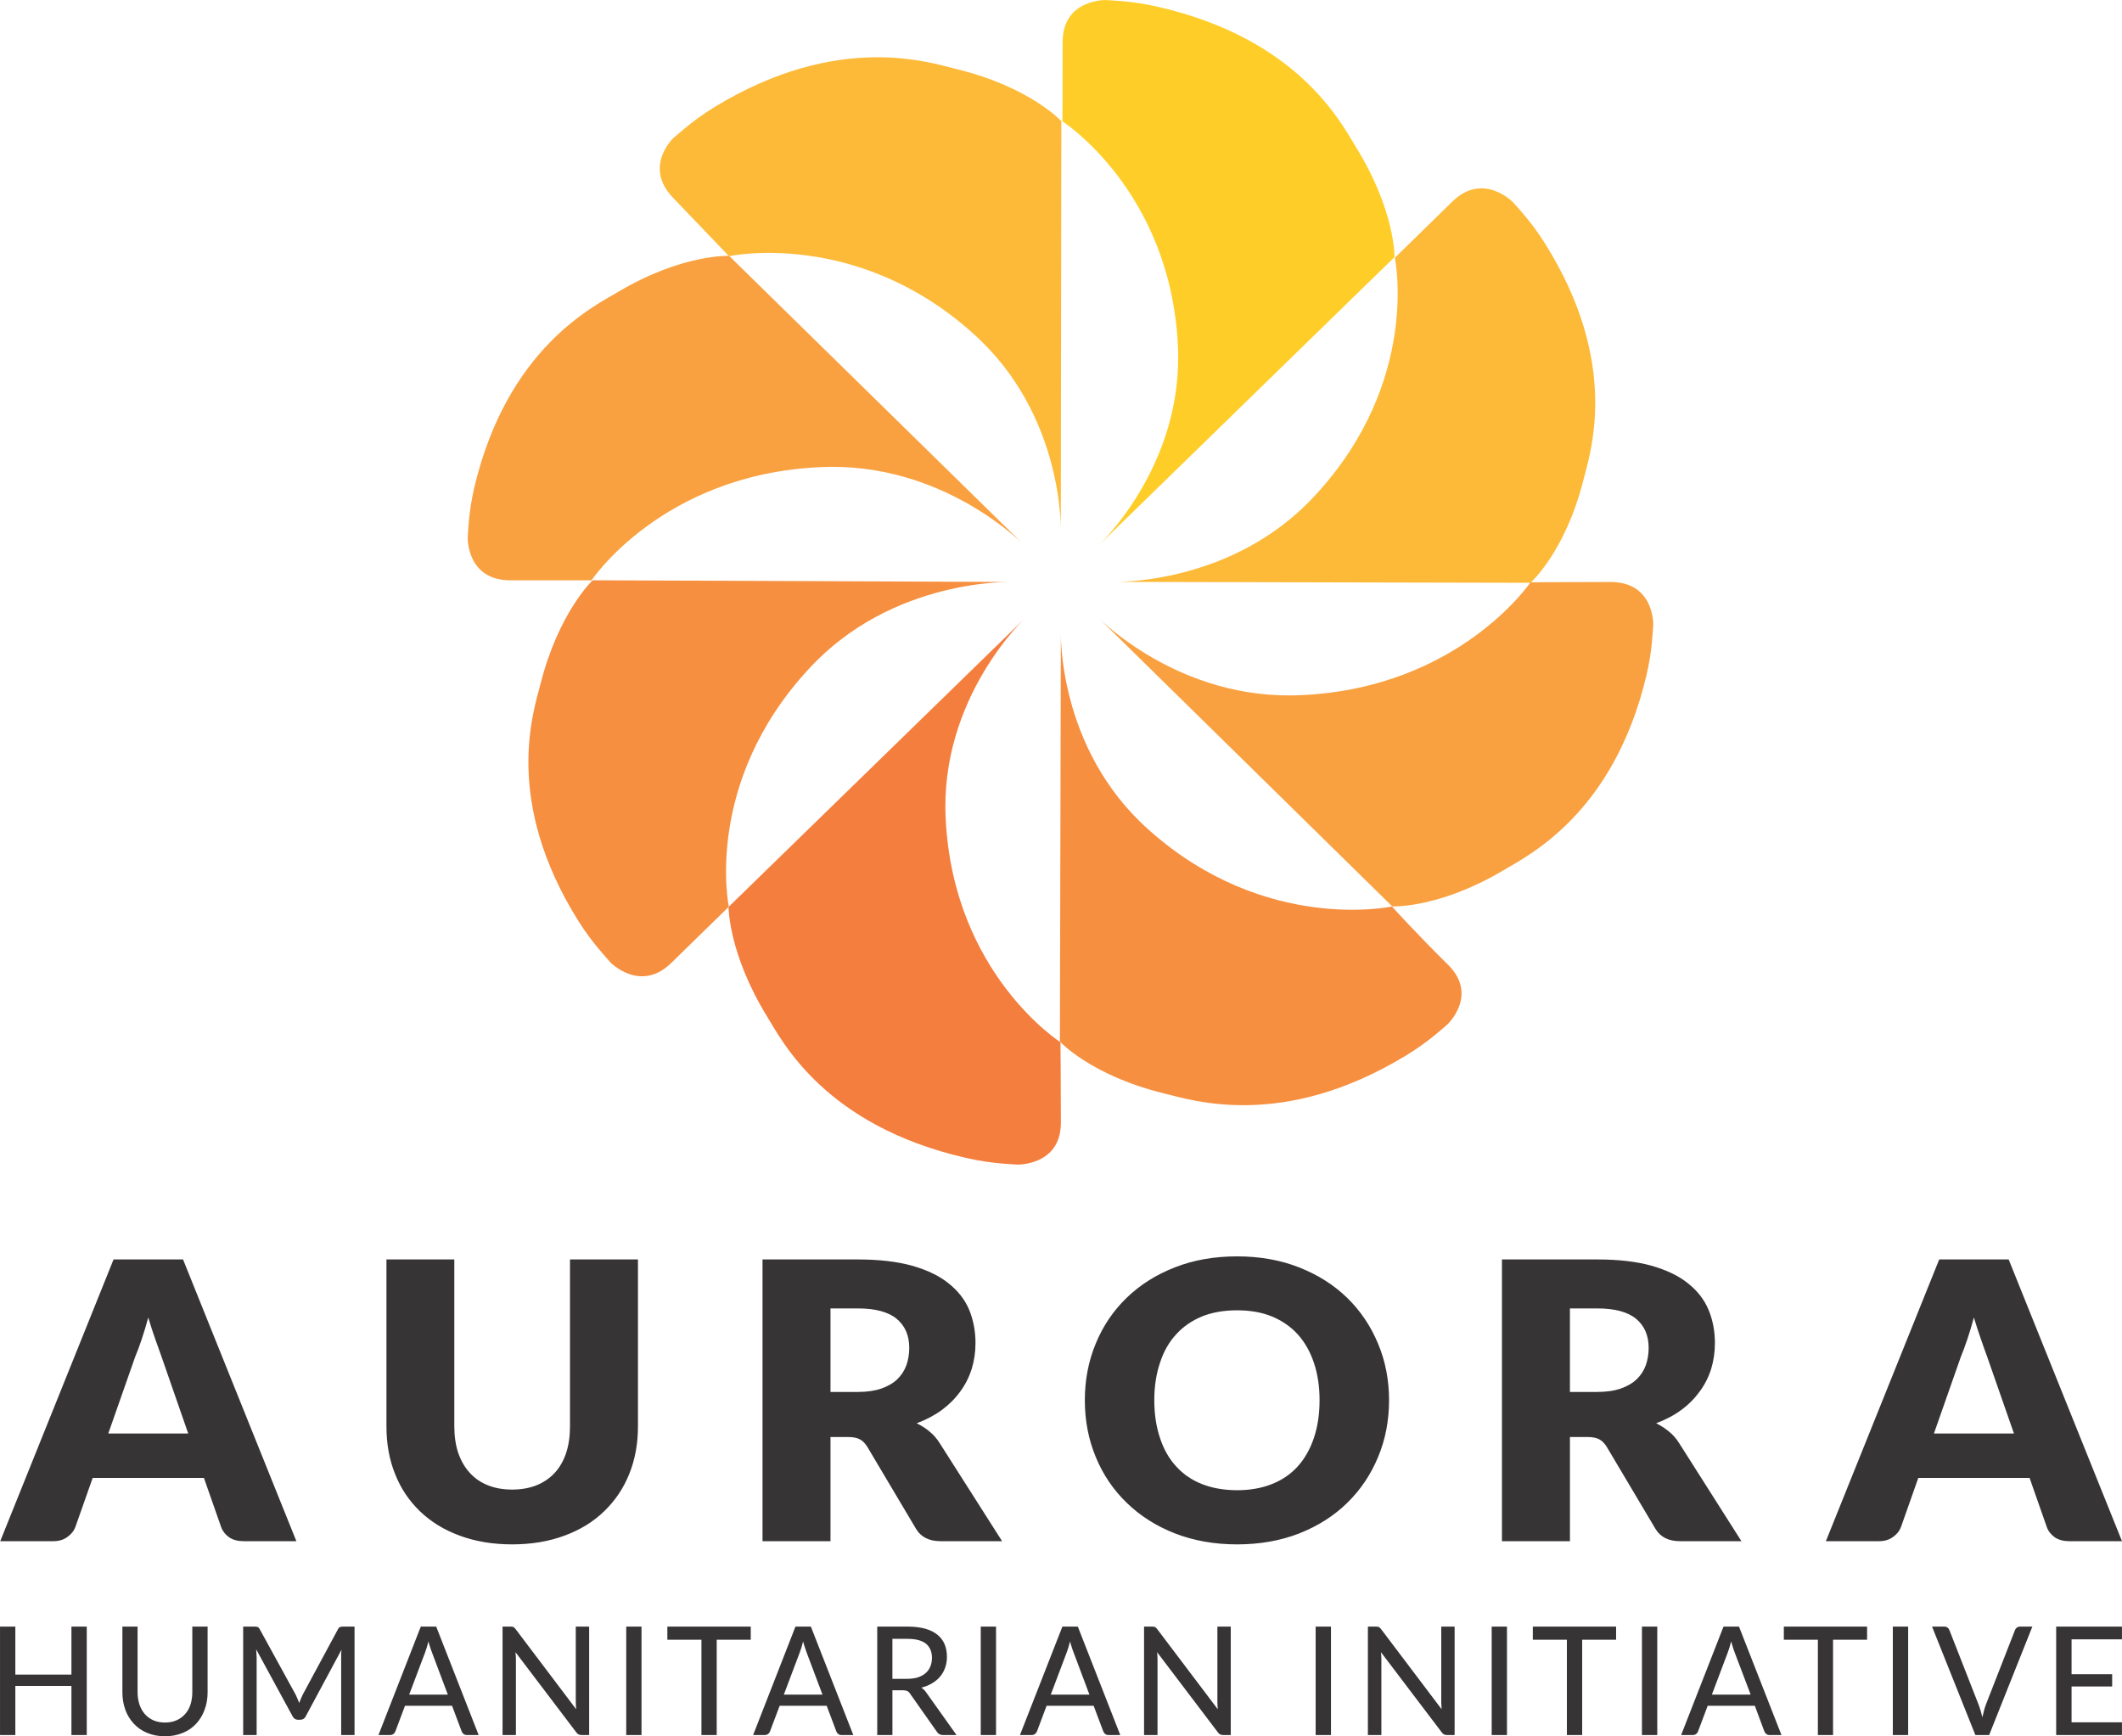
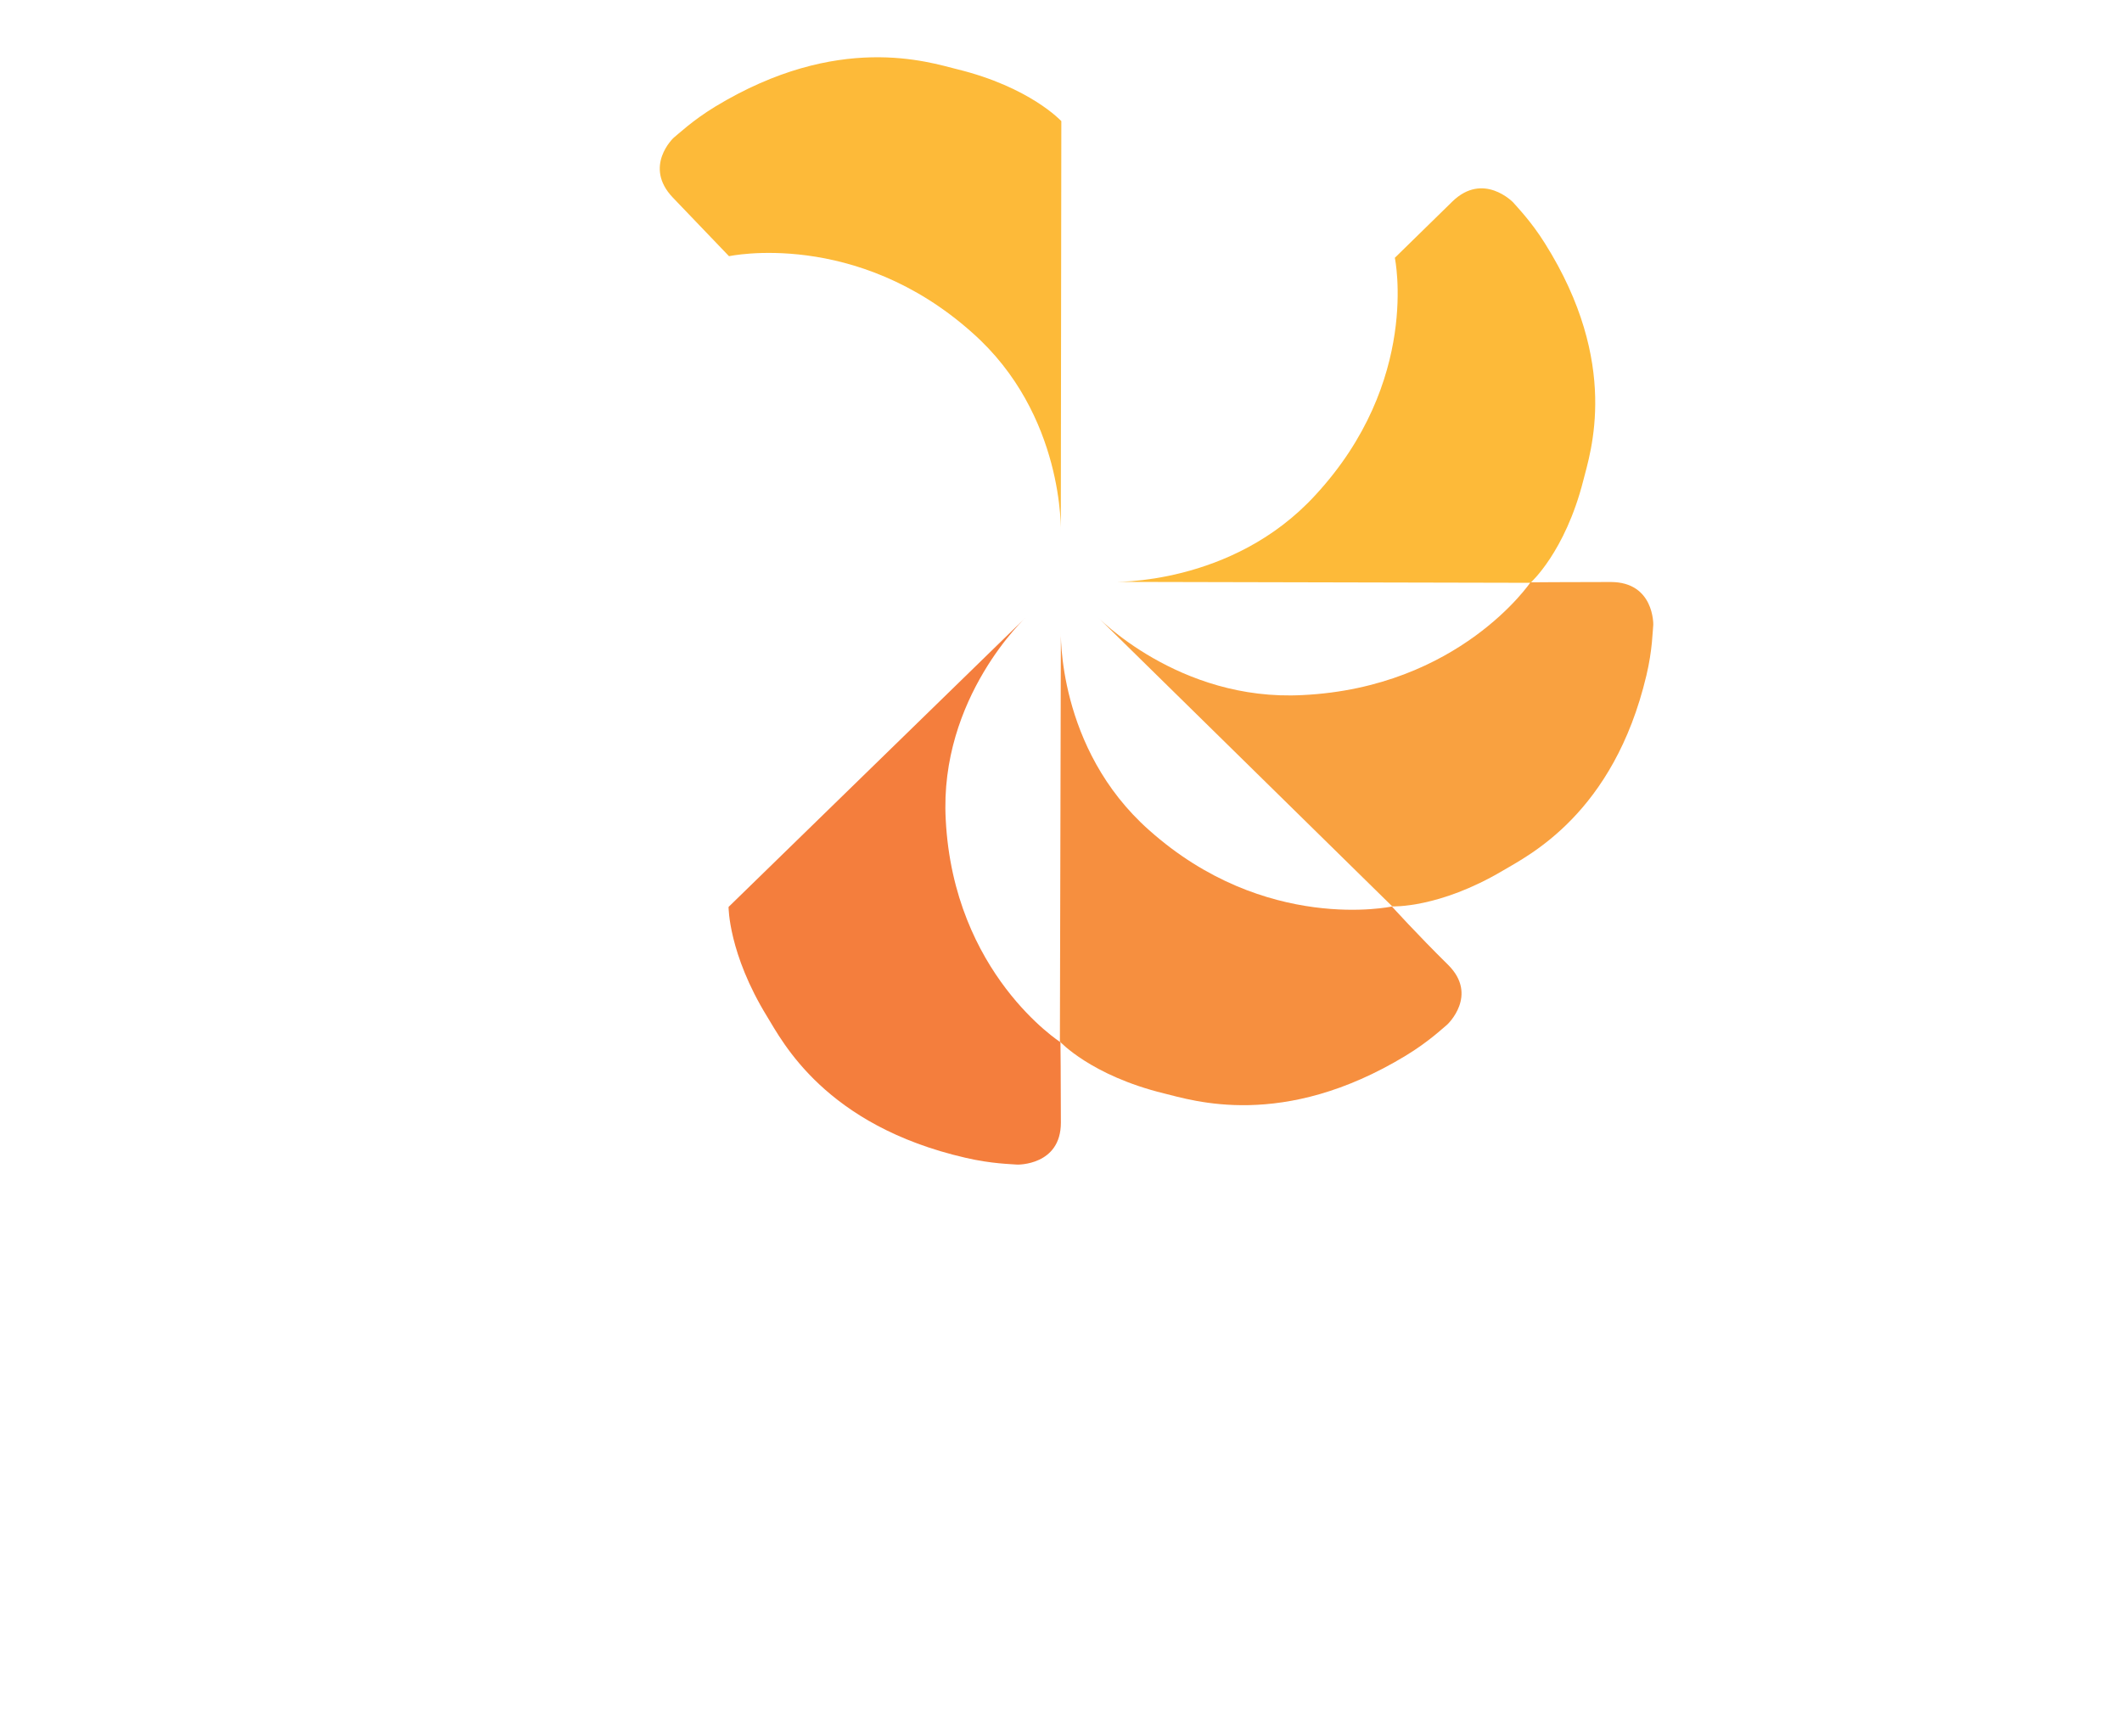
<svg xmlns="http://www.w3.org/2000/svg" xml:space="preserve" width="2.436in" height="1.993in" version="1.1" style="shape-rendering:geometricPrecision; text-rendering:geometricPrecision; image-rendering:optimizeQuality; fill-rule:evenodd; clip-rule:evenodd" viewBox="0 0 4265.72 3489.84">
  <defs>
    <style type="text/css">  .fil0 {fill:#373435;fill-rule:nonzero} .fil1 {fill:#FFCD28;fill-rule:nonzero} .fil3 {fill:#FDBA39;fill-rule:nonzero} .fil5 {fill:#F9A140;fill-rule:nonzero} .fil4 {fill:#F68F3F;fill-rule:nonzero} .fil2 {fill:#F47E3D;fill-rule:nonzero}  </style>
  </defs>
  <g id="Layer_x0020_1">
    <g id="_1879182273136">
-       <path class="fil0" d="M3941.79 2726.97c4.08,-9.77 8.44,-21.44 13.01,-35.08 4.5,-13.36 8.86,-28.05 13.15,-43.74 4.78,15.47 9.35,29.95 14.13,43.31 4.5,13.22 8.65,24.89 12.3,34.66l54.14 155.18 -160.87 0 54.14 -154.33zm96.11 -195.54l0 0 -139.64 0 -227.81 566.29 106.52 0c11.25,0 20.82,-2.74 28.83,-8.72 7.74,-5.69 12.94,-12.3 15.54,-19.54l34.87 -98.86 223.73 0 34.66 98.86c3.03,8.29 8.44,15.12 15.96,20.46 7.8,5.27 17.58,7.8 29.25,7.8l105.89 0 -227.81 -566.29zm-881.98 98.44l0 0 54.77 0c35.3,0 61.31,6.96 78.19,20.81 16.87,13.99 25.31,33.61 25.31,58.43 0,12.37 -1.96,24.04 -5.62,34.66 -3.87,10.83 -9.98,20.18 -18.21,28.26 -8.44,8.09 -19.05,14.28 -32.27,18.91 -12.94,4.5 -28.76,6.82 -47.39,6.82l-54.77 0 0 -167.9zm34.66 258.46l0 0c10.33,0 18.56,1.48 24.46,4.71 5.62,2.96 10.83,8.3 15.12,15.47l97.67 164.38c9.99,16.6 26.43,24.82 49.36,24.82l123.47 0 -125.15 -197.01c-5.84,-9.35 -12.79,-17.23 -20.81,-23.62 -8.02,-6.61 -16.45,-11.88 -25.52,-16.38 19.05,-7.03 35.93,-15.96 50.62,-26.79 14.76,-10.83 27.07,-23.35 37.06,-37.19 10.19,-13.79 17.79,-28.9 22.99,-45.28 4.92,-16.38 7.52,-33.61 7.52,-52.1 0,-23.97 -4.29,-46.33 -12.94,-66.94 -8.51,-20.39 -22.36,-38.04 -41.41,-53.16 -18.85,-15.12 -43.52,-26.79 -73.4,-35.29 -30.09,-8.3 -66.23,-12.52 -108.91,-12.52l-191.46 0 0 566.29 136.69 0 0 -209.39 34.66 0zm-549.42 2.11l0 0c-7.59,22.36 -18.42,41.48 -32.48,57.02 -14.06,15.54 -31.43,27.42 -51.96,35.51 -20.4,8.09 -43.74,12.3 -69.75,12.3 -26.44,0 -50.06,-4.22 -70.6,-12.3 -20.6,-8.09 -37.9,-19.97 -51.96,-35.51 -14.34,-15.54 -25.17,-34.66 -32.49,-57.02 -7.59,-22.5 -11.53,-47.81 -11.53,-76.08 0,-27.84 3.94,-53.16 11.53,-75.44 7.31,-22.57 18.14,-41.49 32.49,-57.02 14.06,-15.47 31.36,-27.42 51.96,-35.93 20.53,-8.3 44.16,-12.3 70.6,-12.3 26.01,0 49.35,4 69.75,12.3 20.53,8.51 37.9,20.46 51.96,35.93 14.06,15.54 24.89,34.45 32.48,57.02 7.6,22.28 11.46,47.6 11.46,75.44 0,28.27 -3.87,53.58 -11.46,76.08zm129.02 -189.84l0 0c-14.69,-35.3 -35.29,-65.88 -61.87,-91.83 -26.65,-25.94 -58.71,-46.34 -96.4,-61.24 -37.48,-14.83 -79.24,-22.29 -124.94,-22.29 -45.91,0 -87.47,7.24 -125.15,22.08 -37.9,14.7 -69.96,35.08 -96.82,61.03 -26.85,25.94 -47.67,56.54 -62.15,91.83 -14.7,35.08 -22.08,73.41 -22.08,114.19 0,41.06 7.38,79.1 22.08,114.39 14.48,35.3 35.3,65.88 62.15,91.83 26.86,26.16 58.93,46.55 96.82,61.46 37.68,14.62 79.24,22.08 125.15,22.08 45.7,0 87.46,-7.46 124.94,-22.08 37.68,-14.91 69.75,-35.3 96.4,-61.46 26.58,-25.94 47.18,-56.53 61.87,-91.83 14.77,-35.29 22.15,-73.33 22.15,-114.39 0,-40.57 -7.38,-78.68 -22.15,-113.76zm-1100.72 -70.73l0 0 54.77 0c35.3,0 61.52,6.96 78.19,20.81 16.94,13.99 25.38,33.61 25.38,58.43 0,12.37 -1.96,24.04 -5.62,34.66 -3.94,10.83 -9.98,20.18 -18.21,28.26 -8.44,8.09 -19.05,14.28 -32.27,18.91 -13.01,4.5 -28.83,6.82 -47.46,6.82l-54.77 0 0 -167.9zm34.66 258.46l0 0c10.62,0 18.63,1.48 24.46,4.71 5.84,2.96 10.83,8.3 15.19,15.47l97.66 164.38c9.92,16.6 26.37,24.82 49.36,24.82l123.68 0 -125.44 -197.01c-5.84,-9.35 -12.72,-17.23 -20.74,-23.62 -7.8,-6.61 -16.45,-11.88 -25.59,-16.38 19.05,-7.03 35.93,-15.96 50.7,-26.79 14.69,-10.83 27.07,-23.35 37.05,-37.19 10.13,-13.79 17.72,-28.9 22.93,-45.28 4.99,-16.38 7.59,-33.61 7.59,-52.1 0,-23.97 -4.36,-46.33 -12.79,-66.94 -8.65,-20.39 -22.5,-38.04 -41.56,-53.16 -18.85,-15.12 -43.31,-26.79 -73.4,-35.29 -30.09,-8.3 -66.3,-12.52 -108.98,-12.52l-191.39 0 0 566.29 136.62 0 0 -209.39 34.66 0zm-723.51 96.96l0 0c-14.48,-5.77 -26.65,-14.28 -36.56,-25.32 -9.99,-11.04 -17.58,-24.26 -22.99,-39.94 -5.2,-15.74 -7.8,-33.6 -7.8,-53.57l0 -335.04 -136.4 0 0 335.46c0,34.87 5.62,66.72 17.29,95.63 11.46,29.18 28.19,54 50.06,75.09 21.86,21.02 48.23,37.4 79.66,48.86 31.22,11.67 66.52,17.65 105.67,17.65 38.96,0 74.25,-5.98 105.47,-17.65 31.22,-11.46 57.8,-27.84 79.45,-48.86 21.86,-21.09 38.81,-45.91 50.48,-75.09 11.67,-28.9 17.51,-60.75 17.51,-95.63l0 -335.46 -136.62 0 0 335.46c0,19.97 -2.6,37.83 -7.8,53.58 -5.2,15.54 -12.8,28.9 -22.71,39.72 -9.98,10.83 -22.36,19.33 -36.63,25.1 -14.49,5.76 -30.73,8.71 -49.15,8.71 -18.2,0 -34.66,-2.95 -48.93,-8.71zm-708.81 -258.32l0 0c4.15,-9.77 8.51,-21.44 13.01,-35.08 4.57,-13.36 8.93,-28.05 13.22,-43.74 4.57,15.47 9.35,29.95 14.06,43.31 4.57,13.22 8.72,24.89 12.37,34.66l53.93 155.18 -160.73 0 54.14 -154.33zm96.18 -195.54l0 0 -139.71 0 -227.81 566.29 106.59 0c11.25,0 20.74,-2.74 28.76,-8.72 7.8,-5.69 13.01,-12.3 15.61,-19.54l34.87 -98.86 223.66 0 34.66 98.86c3.03,8.29 8.44,15.12 16.03,20.46 7.8,5.27 17.58,7.8 29.25,7.8l105.89 0 -227.81 -566.29z" />
-       <path class="fil0" d="M4133.39 3269.42l0 217.9 132.25 0 0 -25.52 -101.32 0 0 -72.07 81.63 0 0 -24.68 -81.63 0 0 -70.1 101.32 0 0 -25.52 -132.25 0zm-162.42 217.9l0 0 27.7 0 86.83 -217.9 -24.68 0c-2.61,0 -4.78,0.84 -6.75,2.32 -1.69,1.48 -3.03,3.16 -3.66,5.13l-58.5 149.84c-1.26,3.65 -2.6,7.45 -3.65,11.67 -1.05,4.29 -2.18,8.72 -3.23,13.43 -1.13,-4.71 -2.19,-9.14 -3.45,-13.43 -1.34,-4.22 -2.61,-8.02 -3.94,-11.67l-58.71 -149.84c-0.84,-2.18 -2.11,-4.07 -3.87,-5.34 -1.76,-1.48 -3.87,-2.11 -6.47,-2.11l-24.68 0 87.05 217.9zm-135.14 -217.9l0 0 -30.8 0 0 217.9 30.8 0 0 -217.9zm-249.89 0l0 0 0 26.37 68.41 0 0 191.53 30.51 0 0 -191.53 68.42 0 0 -26.37 -167.35 0zm-112.42 51.19l0 0c1.05,-2.74 2.18,-5.91 3.23,-9.56 1.12,-3.58 2.18,-7.66 3.23,-11.88 1.34,4.22 2.39,8.09 3.52,11.67 1.05,3.66 2.18,6.82 3.23,9.56l32.49 85.71 -77.97 0 32.27 -85.5zm22.28 -51.19l0 0 -31.15 0 -85.15 217.9 23.84 0c2.61,0 4.78,-0.85 6.54,-2.32 1.9,-1.54 3.03,-3.23 3.66,-5.14l19.26 -51.26 94.85 0 19.05 51.26c1.05,2.11 2.19,4.01 3.94,5.35 1.68,1.48 3.87,2.11 6.68,2.11l23.84 0 -85.36 -217.9zm-164.32 0l0 0 -30.79 0 0 217.9 30.79 0 0 -217.9zm-250.16 0l0 0 0 26.37 68.48 0 0 191.53 30.73 0 0 -191.53 68.2 0 0 -26.37 -167.41 0zm-51.96 0l0 0 -30.73 0 0 217.9 30.73 0 0 -217.9zm-263.53 0l0 0 -16.03 0 0 217.9 27.08 0 0 -151.38c0,-2.32 -0.21,-4.64 -0.21,-7.24 -0.21,-2.53 -0.42,-5.27 -0.63,-7.87l121.92 160.73c1.48,2.11 3.02,3.66 4.71,4.5 1.55,0.84 3.73,1.27 6.12,1.27l15.32 0 0 -217.9 -26.85 0 0 150.26c0,2.38 0,4.92 0.28,7.66 0.21,2.82 0.21,5.35 0.42,8.09l-121.5 -160.74c-1.76,-2.32 -3.23,-3.8 -4.57,-4.43 -1.26,-0.63 -3.45,-0.84 -6.05,-0.84zm-90.28 0l0 0 -30.79 0 0 217.9 30.79 0 0 -217.9zm-359.71 0l0 0 -16.03 0 0 217.9 27.07 0 0 -151.38c0,-2.32 0,-4.64 -0.21,-7.24 -0.21,-2.53 -0.42,-5.27 -0.63,-7.87l121.91 160.73c1.48,2.11 3.03,3.66 4.71,4.5 1.76,0.84 3.72,1.27 6.11,1.27l15.33 0 0 -217.9 -26.86 0 0 150.26c0,2.38 0,4.92 0.21,7.66 0.28,2.82 0.28,5.35 0.49,8.09l-121.49 -160.74c-1.76,-2.32 -3.23,-3.8 -4.57,-4.43 -1.27,-0.63 -3.45,-0.84 -6.05,-0.84zm-171.27 51.19l0 0c1.05,-2.74 2.11,-5.91 3.23,-9.56 1.05,-3.58 2.18,-7.66 3.23,-11.88 1.05,4.22 2.19,8.09 3.45,11.67 1.12,3.66 2.18,6.82 3.31,9.56l32.2 85.71 -77.69 0 32.27 -85.5zm22.08 -51.19l0 0 -31.01 0 -85.29 217.9 23.84 0c2.61,0 4.99,-0.85 6.68,-2.32 1.76,-1.54 3.03,-3.23 3.73,-5.14l19.27 -51.26 94.64 0 19.27 51.26c0.84,2.11 2.11,4.01 3.87,5.35 1.76,1.48 3.94,2.11 6.47,2.11l23.84 0 -85.29 -217.9zm-164.39 0l0 0 -30.73 0 0 217.9 30.73 0 0 -217.9zm-208.33 24.61l0 0 30.58 0c16.45,0 28.54,3.23 36.77,9.64 8.02,6.53 12.17,16.1 12.17,28.69 0,6.33 -1.13,12.09 -3.31,17.23 -1.9,5.06 -5.2,9.56 -9.28,13.14 -4.15,3.8 -9.57,6.61 -15.61,8.72 -6.26,1.9 -13.64,2.95 -21.86,2.95l-29.46 0 0 -80.36zm21.23 103.36l0 0c3.94,0 6.96,0.63 8.86,1.48 1.96,1.27 3.94,2.96 5.41,5.35l53.72 76.28c2.61,4.5 6.75,6.82 12.17,6.82l27.49 0 -60.88 -85.5c-2.81,-4.22 -6.26,-7.38 -9.92,-9.77 8.02,-1.9 15.33,-4.85 21.66,-8.72 6.47,-3.8 11.88,-8.3 16.24,-13.57 4.5,-5.34 7.81,-11.46 10.13,-18.07 2.39,-6.61 3.52,-13.85 3.52,-21.52 0,-9.35 -1.54,-17.65 -4.57,-25.03 -3.02,-7.45 -8.02,-14.06 -14.48,-19.33 -6.54,-5.34 -14.76,-9.42 -24.47,-12.17 -9.98,-2.74 -21.86,-4.22 -35.51,-4.22l-61.1 0 0 217.9 30.51 0 0 -89.93 21.23 0zm-207.21 -76.78l0 0c1.05,-2.74 2.11,-5.91 3.23,-9.56 1.05,-3.58 2.19,-7.66 3.24,-11.88 1.05,4.22 2.18,8.09 3.45,11.67 1.12,3.66 2.18,6.82 3.23,9.56l32.27 85.71 -77.7 0 32.27 -85.5zm22.08 -51.19l0 0 -31 0 -85.08 217.9 23.84 0c2.39,0 4.71,-0.85 6.47,-2.32 1.96,-1.54 3.02,-3.23 3.65,-5.14l19.33 -51.26 94.57 0 19.33 51.26c0.84,2.11 2.11,4.01 3.87,5.35 1.76,1.48 3.87,2.11 6.47,2.11l23.83 0 -85.29 -217.9zm-288.49 0l0 0 0 26.37 68.49 0 0 191.53 30.72 0 0 -191.53 68.41 0 0 -26.37 -167.62 0zm-51.96 0l0 0 -30.73 0 0 217.9 30.73 0 0 -217.9zm-263.53 0l0 0 -15.82 0 0 217.9 26.86 0 0 -151.38c0,-2.32 0,-4.64 -0.21,-7.24 -0.21,-2.53 -0.42,-5.27 -0.63,-7.87l121.91 160.73c1.48,2.11 3.24,3.66 4.71,4.5 1.76,0.84 3.72,1.27 6.11,1.27l15.33 0 0 -217.9 -26.86 0 0 150.26c0,2.38 0,4.92 0.21,7.66 0.28,2.82 0.49,5.35 0.49,8.09l-121.49 -160.74c-1.76,-2.32 -3.24,-3.8 -4.57,-4.43 -1.27,-0.63 -3.45,-0.84 -6.05,-0.84zm-171.27 51.19l0 0c1.05,-2.74 2.11,-5.91 3.23,-9.56 1.05,-3.58 2.18,-7.66 3.23,-11.88 1.05,4.22 2.19,8.09 3.45,11.67 1.12,3.66 2.18,6.82 3.31,9.56l32.2 85.71 -77.69 0 32.27 -85.5zm22.08 -51.19l0 0 -31.01 0 -85.07 217.9 23.62 0c2.61,0 4.99,-0.85 6.68,-2.32 1.97,-1.54 3.03,-3.23 3.73,-5.14l19.27 -51.26 94.64 0 19.27 51.26c0.84,2.11 2.11,4.01 3.87,5.35 1.76,1.48 3.94,2.11 6.53,2.11l23.77 0 -85.29 -217.9zm-282.37 137.11l0 0 -72.35 -131.83c-1.34,-2.53 -2.6,-4 -4.15,-4.43 -1.48,-0.63 -3.65,-0.84 -6.26,-0.84l-22.92 0 0 217.9 27.07 0 0 -156.72c0,-2.32 -0.28,-4.85 -0.49,-7.39 0,-2.81 -0.21,-5.34 -0.42,-8.09l73.19 134.58c2.39,4.65 6.12,6.96 11.04,6.96l4.36 0c2.39,0 4.57,-0.63 6.47,-1.69 1.96,-1.26 3.52,-2.95 4.57,-5.27l71.93 -133.94c-0.28,2.53 -0.49,5.07 -0.7,7.66 0,2.53 0,4.85 0,7.18l0 156.72 26.86 0 0 -217.9 -22.71 0c-2.61,0 -4.78,0.21 -6.26,0.84 -1.54,0.43 -3.09,1.9 -4.36,4.43l-70.8 131.41c-1.34,2.74 -2.61,5.49 -3.73,8.3 -1.27,2.74 -2.32,5.48 -3.45,8.51 -2.18,-5.98 -4.57,-11.32 -6.89,-16.38zm-286.1 51.26l0 0c-6.68,-3.02 -12.59,-7.24 -17.29,-12.59 -4.78,-5.48 -8.22,-11.88 -10.83,-19.33 -2.39,-7.45 -3.73,-15.75 -3.73,-24.47l0 -131.97 -30.51 0 0 131.97c0,12.59 1.97,24.26 5.84,35.09 3.94,10.82 9.77,20.18 17.09,28.05 7.38,7.87 16.24,14.27 26.85,18.49 10.62,4.5 22.57,6.82 36,6.82 12.94,0 24.89,-2.32 35.72,-6.82 10.62,-4.22 19.48,-10.62 26.86,-18.49 7.31,-7.88 13.01,-17.23 16.87,-28.05 4.15,-10.83 6.05,-22.51 6.05,-35.09l0 -131.97 -30.73 0 0 131.97c0,8.93 -1.33,17.23 -3.65,24.68 -2.39,7.45 -6.12,13.85 -10.83,19.12 -4.78,5.35 -10.41,9.57 -17.36,12.59 -6.69,2.96 -14.49,4.43 -22.93,4.43 -8.72,0 -16.45,-1.48 -23.42,-4.43zm-134.01 -188.36l0 0 -30.8 0 0 96.47 -112.77 0 0 -96.47 -30.8 0 0 217.9 30.8 0 0 -98.65 112.77 0 0 98.65 30.8 0 0 -217.9z" />
-       <path class="fil1" d="M2135.78 243.85c0,0 216.13,138.8 231.95,448.31 13.37,245.59 -162.2,406.96 -162.2,406.96l597.86 -582.53c0,0 1.34,-93.1 -76.85,-219.79 -30.31,-49.36 -115.66,-218.39 -398.88,-283.22 -52.45,-12.1 -92.95,-12.52 -104.2,-13.57 0,0 -87.26,-2.18 -87.26,83.96 0,86.34 -0.42,159.89 -0.42,159.89z" />
      <path class="fil2" d="M2131.77 2094.79c0,0 -214.8,-137.31 -230.62,-447.46 -13.43,-245.95 162.2,-407.74 162.2,-407.74l-598.77 583.3c0,0 -0.42,93.58 77.7,220.7 30.38,49.29 115.66,218.53 398.95,283.57 52.17,12.17 92.88,12.59 103.92,13.64 0,0 87.47,2.11 87.47,-84.23 0,-86.49 -0.85,-161.79 -0.85,-161.79z" />
      <path class="fil3" d="M2803.95 518.13c0,0 52.38,247.85 -160.03,477.28 -167.41,182.59 -408.02,174.09 -408.02,174.09l840.71 1.9c0,0 69.47,-61.46 106.1,-205.38 14.06,-55.9 75.59,-234.49 -77.34,-477.42 -28.13,-44.86 -56.54,-73.4 -63.64,-81.92 0,0 -59.98,-62.44 -122.34,-1.48 -62.15,60.82 -115.45,112.92 -115.45,112.92z" />
-       <path class="fil4" d="M1465.15 1822.34c0,0 -52.17,-248.05 160.73,-477.9 167.84,-182.81 408.37,-174.72 408.37,-174.72l-842.82 -3.45c0,0 -68.2,64.06 -104.77,207.91 -14.34,56.18 -76,234.98 76.64,477.9 28.34,44.86 56.74,73.62 63.63,82.12 0,0 60.26,62.23 122.42,1.27 62.36,-60.82 115.8,-113.13 115.8,-113.13z" />
      <path class="fil5" d="M3076.61 1170.41c0,0 -142.73,211.28 -458.01,226.61 -249.89,13.43 -414.28,-158.97 -414.28,-158.97l594.42 583.72c0,0 93.37,4.5 222.67,-72.07 50.2,-29.95 222.19,-113.69 288.21,-391.99 12.3,-51.26 12.59,-91.19 13.85,-102.09 0,0 2.18,-85.85 -85.57,-85.85 -87.89,0 -161.3,0.63 -161.3,0.63z" />
-       <path class="fil5" d="M1189.18 1166.33c0,0 141.18,-211.99 457.16,-227.31 250.31,-13.36 415.12,159.25 415.12,159.25l-595.75 -584.01c0,0 -93.58,-4.43 -223.03,72.28 -50.27,29.81 -222.39,113.55 -288.91,391.85 -12.09,51.26 -12.59,91.19 -13.64,102.02 0,0 -2.38,85.92 85.78,85.92l163.27 0z" />
      <path class="fil4" d="M2798.11 1821.98c0,0 -254.46,55.05 -488.17,-153.48 -185.76,-164.53 -177.33,-400.5 -177.33,-400.5l-1.97 825.46c0,0 62.58,68.27 209.18,104.2 56.95,13.78 238.64,74.39 486.2,-75.94 45.7,-27.63 74.67,-55.47 83.39,-62.5 0,0 63.41,-58.85 1.48,-120.09 -61.95,-61.03 -112.78,-117.14 -112.78,-117.14z" />
      <path class="fil3" d="M1465.5 514.9c0,0 254.88,-55.27 488.95,153.77 186.25,164.73 178.02,401.13 178.02,401.13l1.05 -826.37c0,0 -62.79,-68.42 -209.39,-104.34 -56.95,-14.06 -239.06,-74.88 -486.56,75.24 -45.7,27.84 -74.74,55.68 -83.39,62.5 0,0 -61.73,57.38 -1.54,120.3 60.68,63.14 112.85,117.77 112.85,117.77z" />
    </g>
  </g>
</svg>